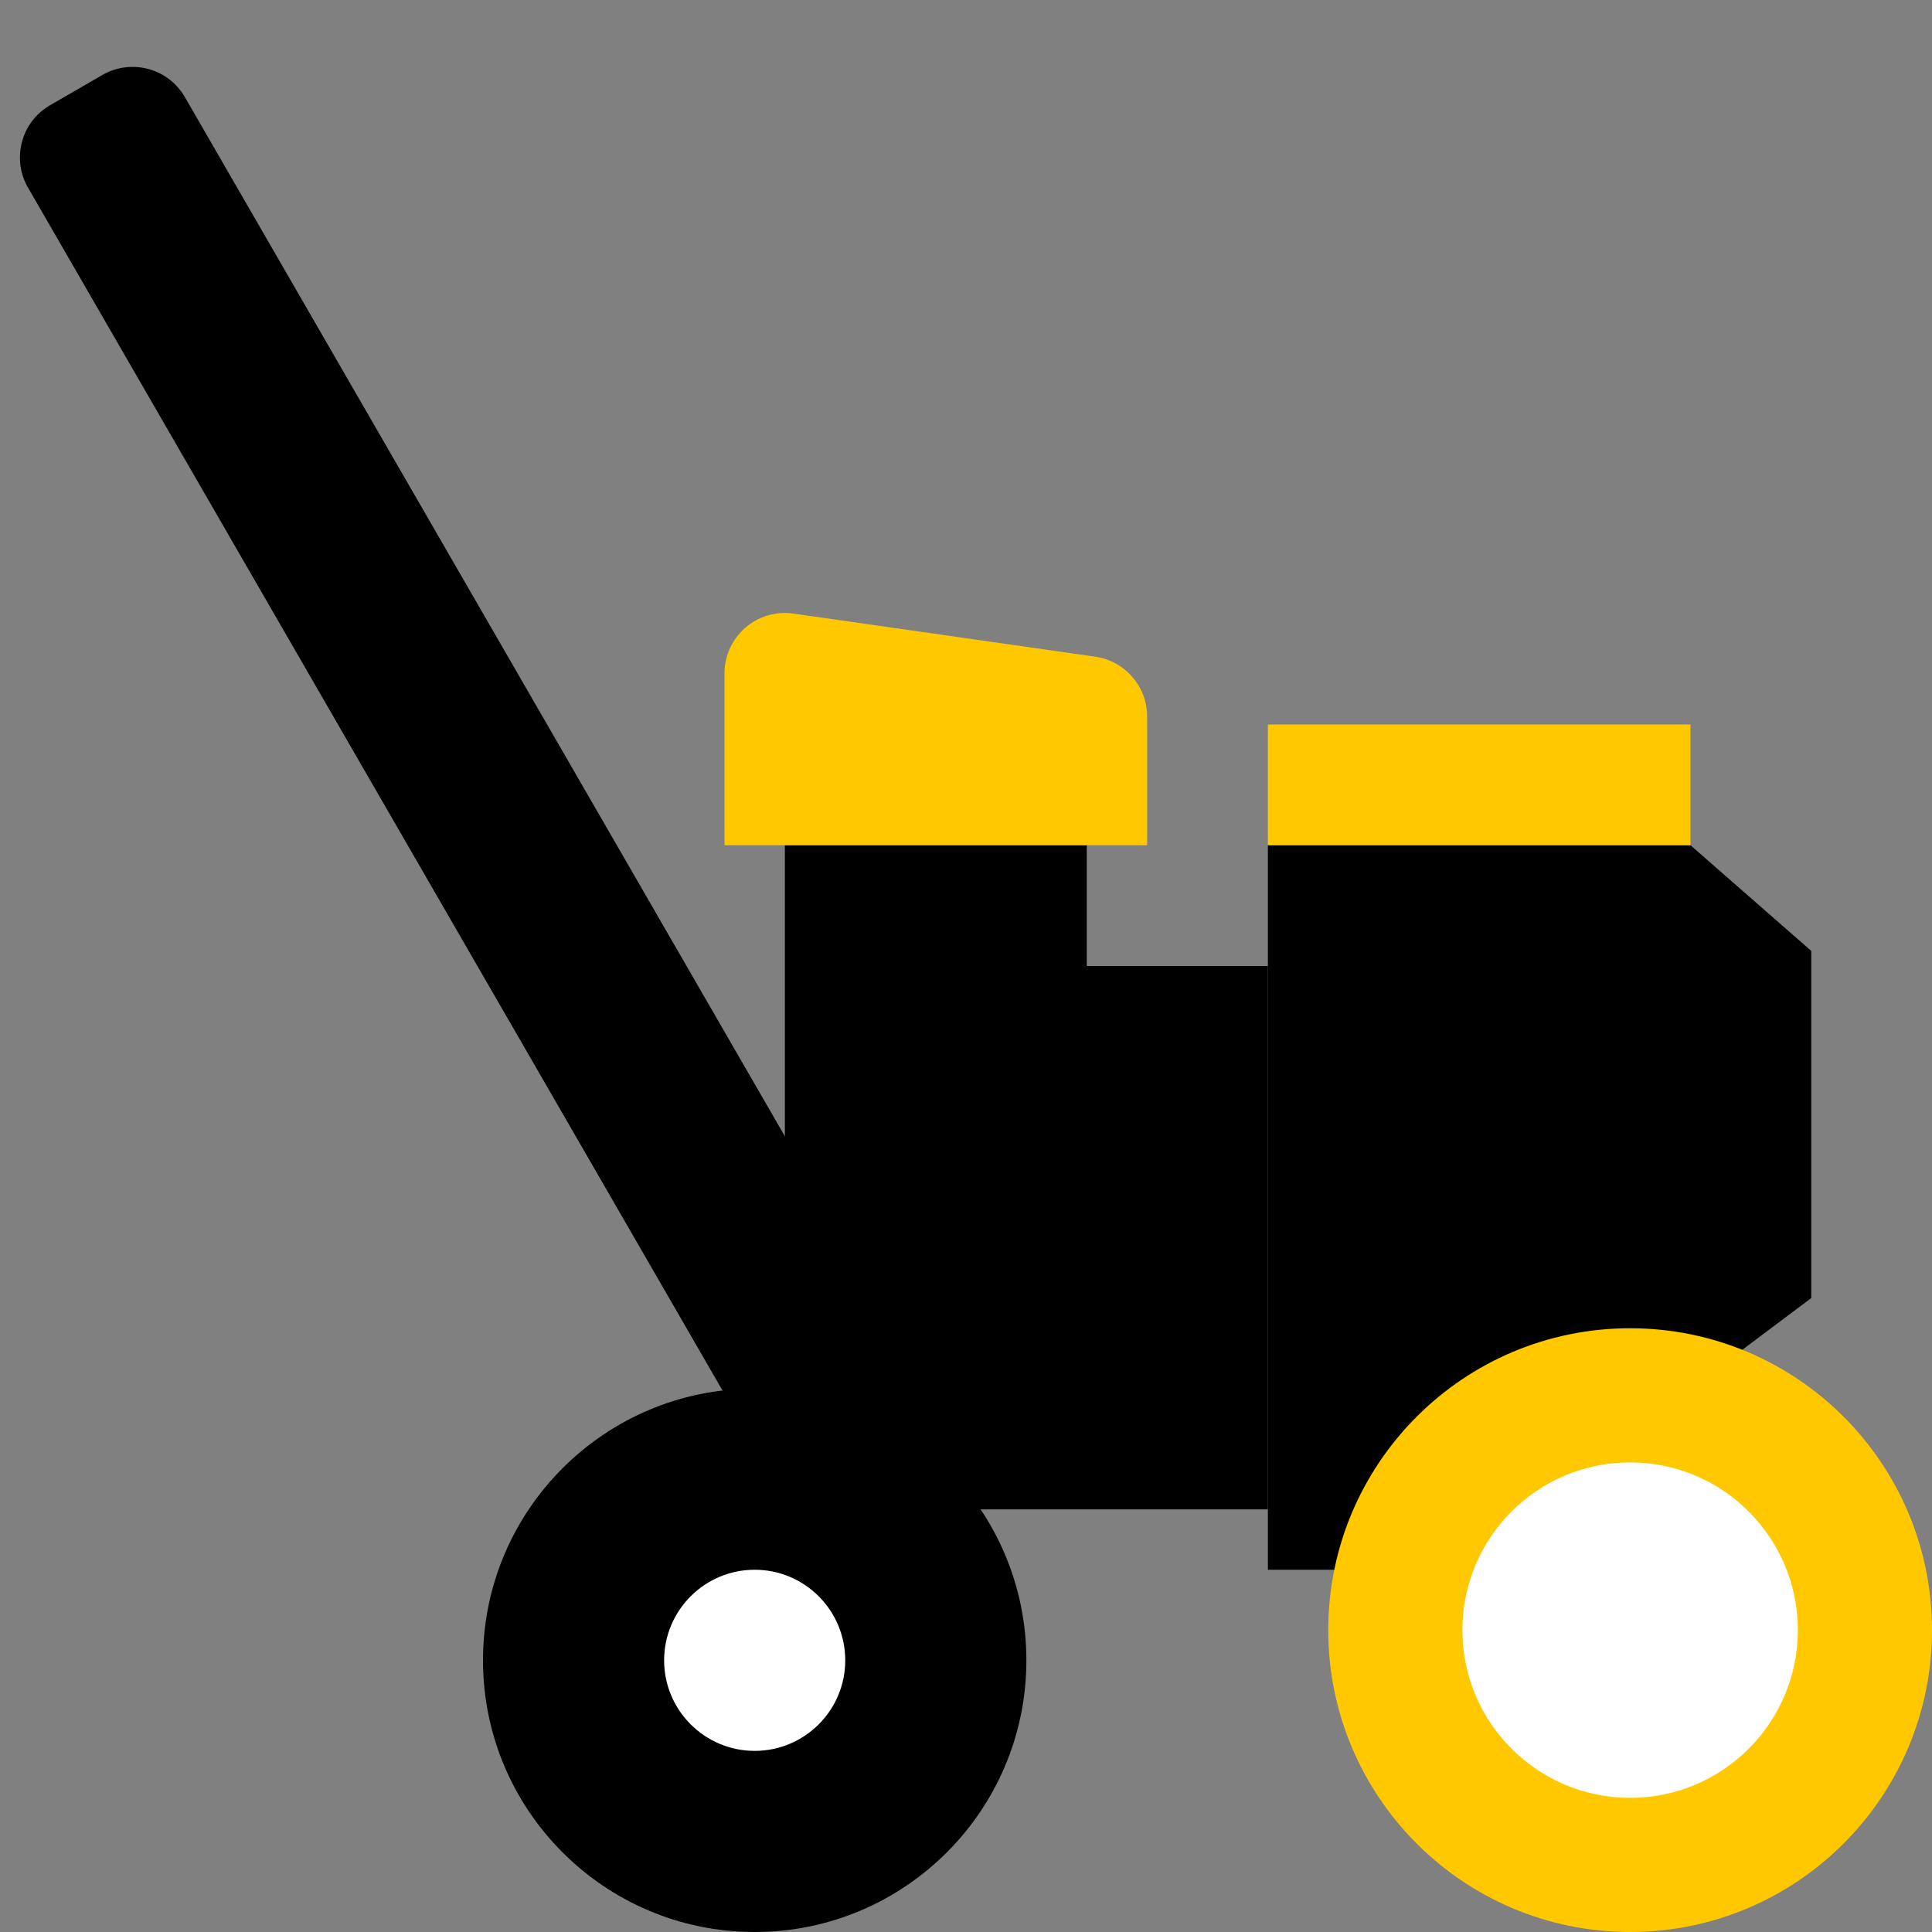
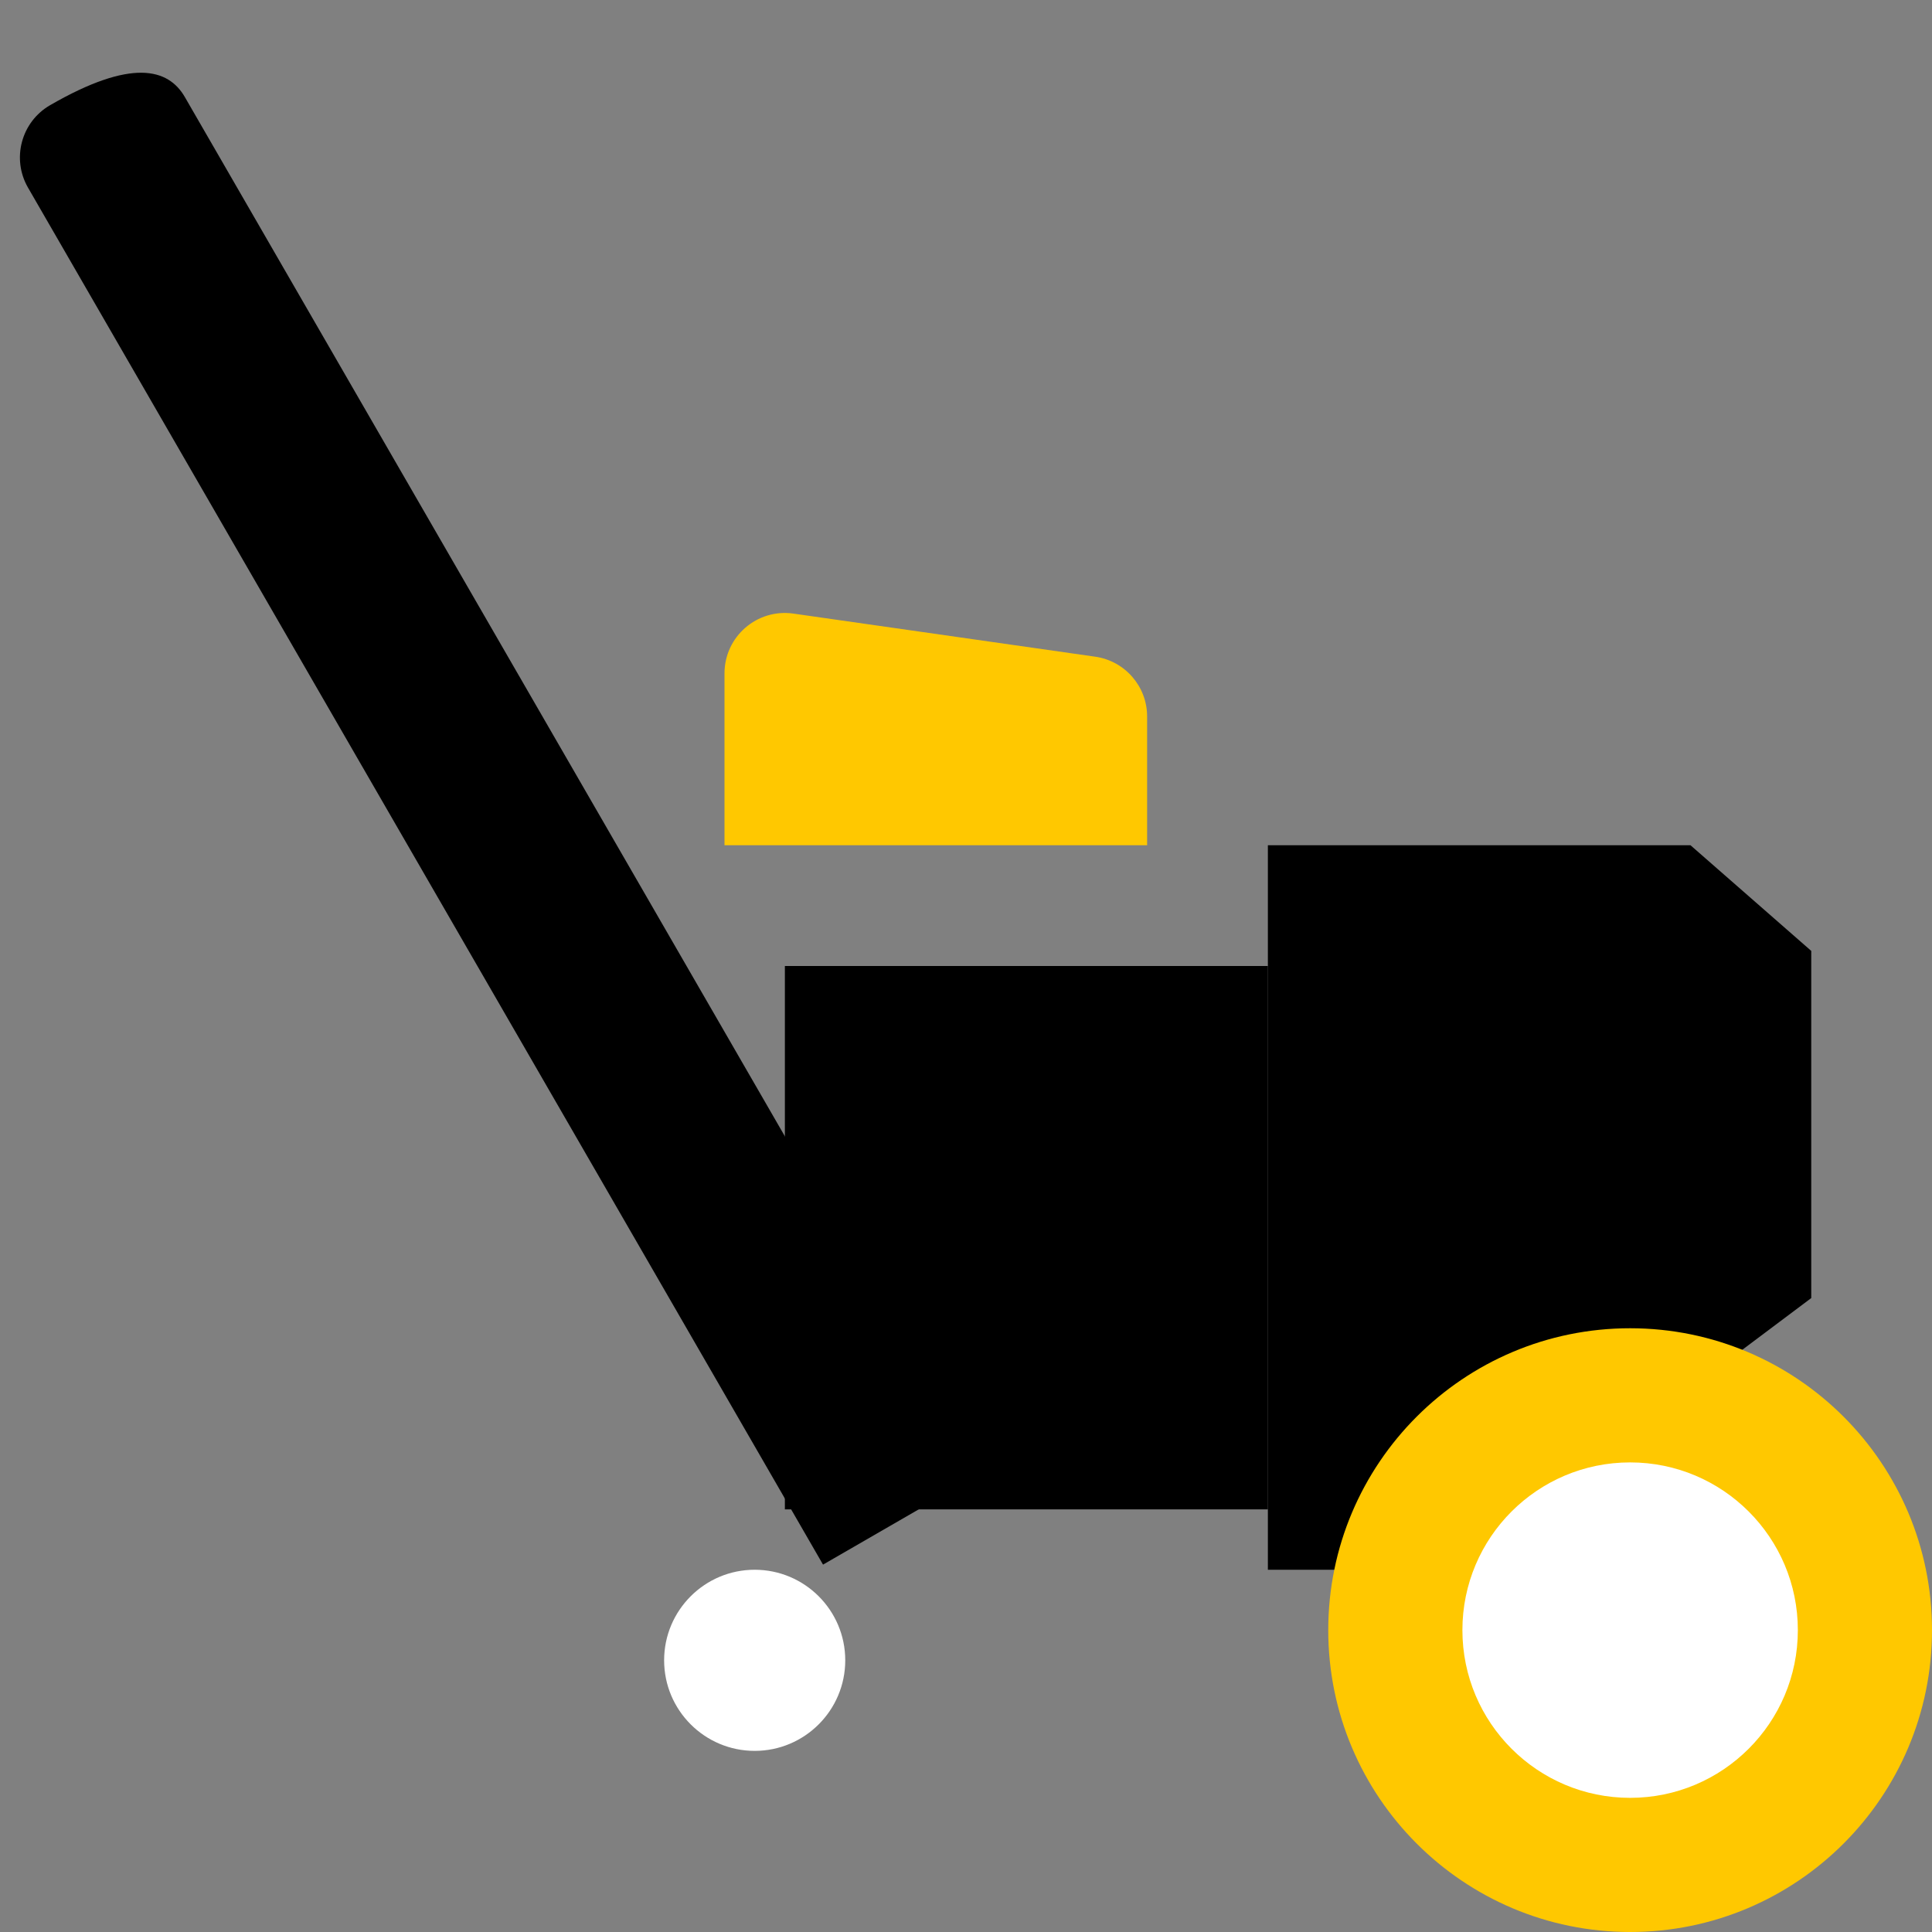
<svg xmlns="http://www.w3.org/2000/svg" width="32" height="32" viewBox="0 0 32 32" fill="none">
  <rect x="0" y="0" width="32" height="32" fill="#808080" stroke="none" />
-   <path d="M12.5 32C14.985 32 17 29.985 17 27.5C17 25.015 14.985 23 12.5 23C10.015 23 8 25.015 8 27.5C8 29.985 10.015 32 12.5 32Z" fill="black" />
  <path d="M12.5 29C11.672 29 11 28.328 11 27.5C11 26.672 11.672 26 12.5 26C13.328 26 14 26.672 14 27.5C14 28.328 13.328 29 12.5 29Z" fill="white" />
  <path d="M21 14H28L30 15.75V21.5L24 26H21V14Z" fill="black" />
-   <rect x="21" y="12" width="7" height="2" fill="#FFC800" />
-   <path d="M0.464 3.108C0.188 2.63 0.352 2.018 0.83 1.742L1.696 1.242C2.175 0.966 2.786 1.13 3.062 1.608L16.23 24.415L13.632 25.915L0.464 3.108Z" fill="black" />
+   <path d="M0.464 3.108C0.188 2.63 0.352 2.018 0.83 1.742C2.175 0.966 2.786 1.13 3.062 1.608L16.23 24.415L13.632 25.915L0.464 3.108Z" fill="black" />
  <path d="M27 32C29.761 32 32 29.761 32 27C32 24.239 29.761 22 27 22C24.239 22 22 24.239 22 27C22 29.761 24.239 32 27 32Z" fill="#FFC800" />
  <path d="M27 29.778C25.466 29.778 24.222 28.534 24.222 27C24.222 25.466 25.466 24.222 27 24.222C28.534 24.222 29.778 25.466 29.778 27C29.778 28.534 28.534 29.778 27 29.778Z" fill="white" />
  <rect x="13" y="16" width="8" height="9" fill="black" />
-   <rect x="13" y="14" width="5" height="2" fill="black" />
  <path d="M12 11.153C12 10.544 12.539 10.077 13.141 10.163L18.141 10.877C18.634 10.948 19 11.37 19 11.867V14H12V11.153Z" fill="#FFC800" />
</svg>